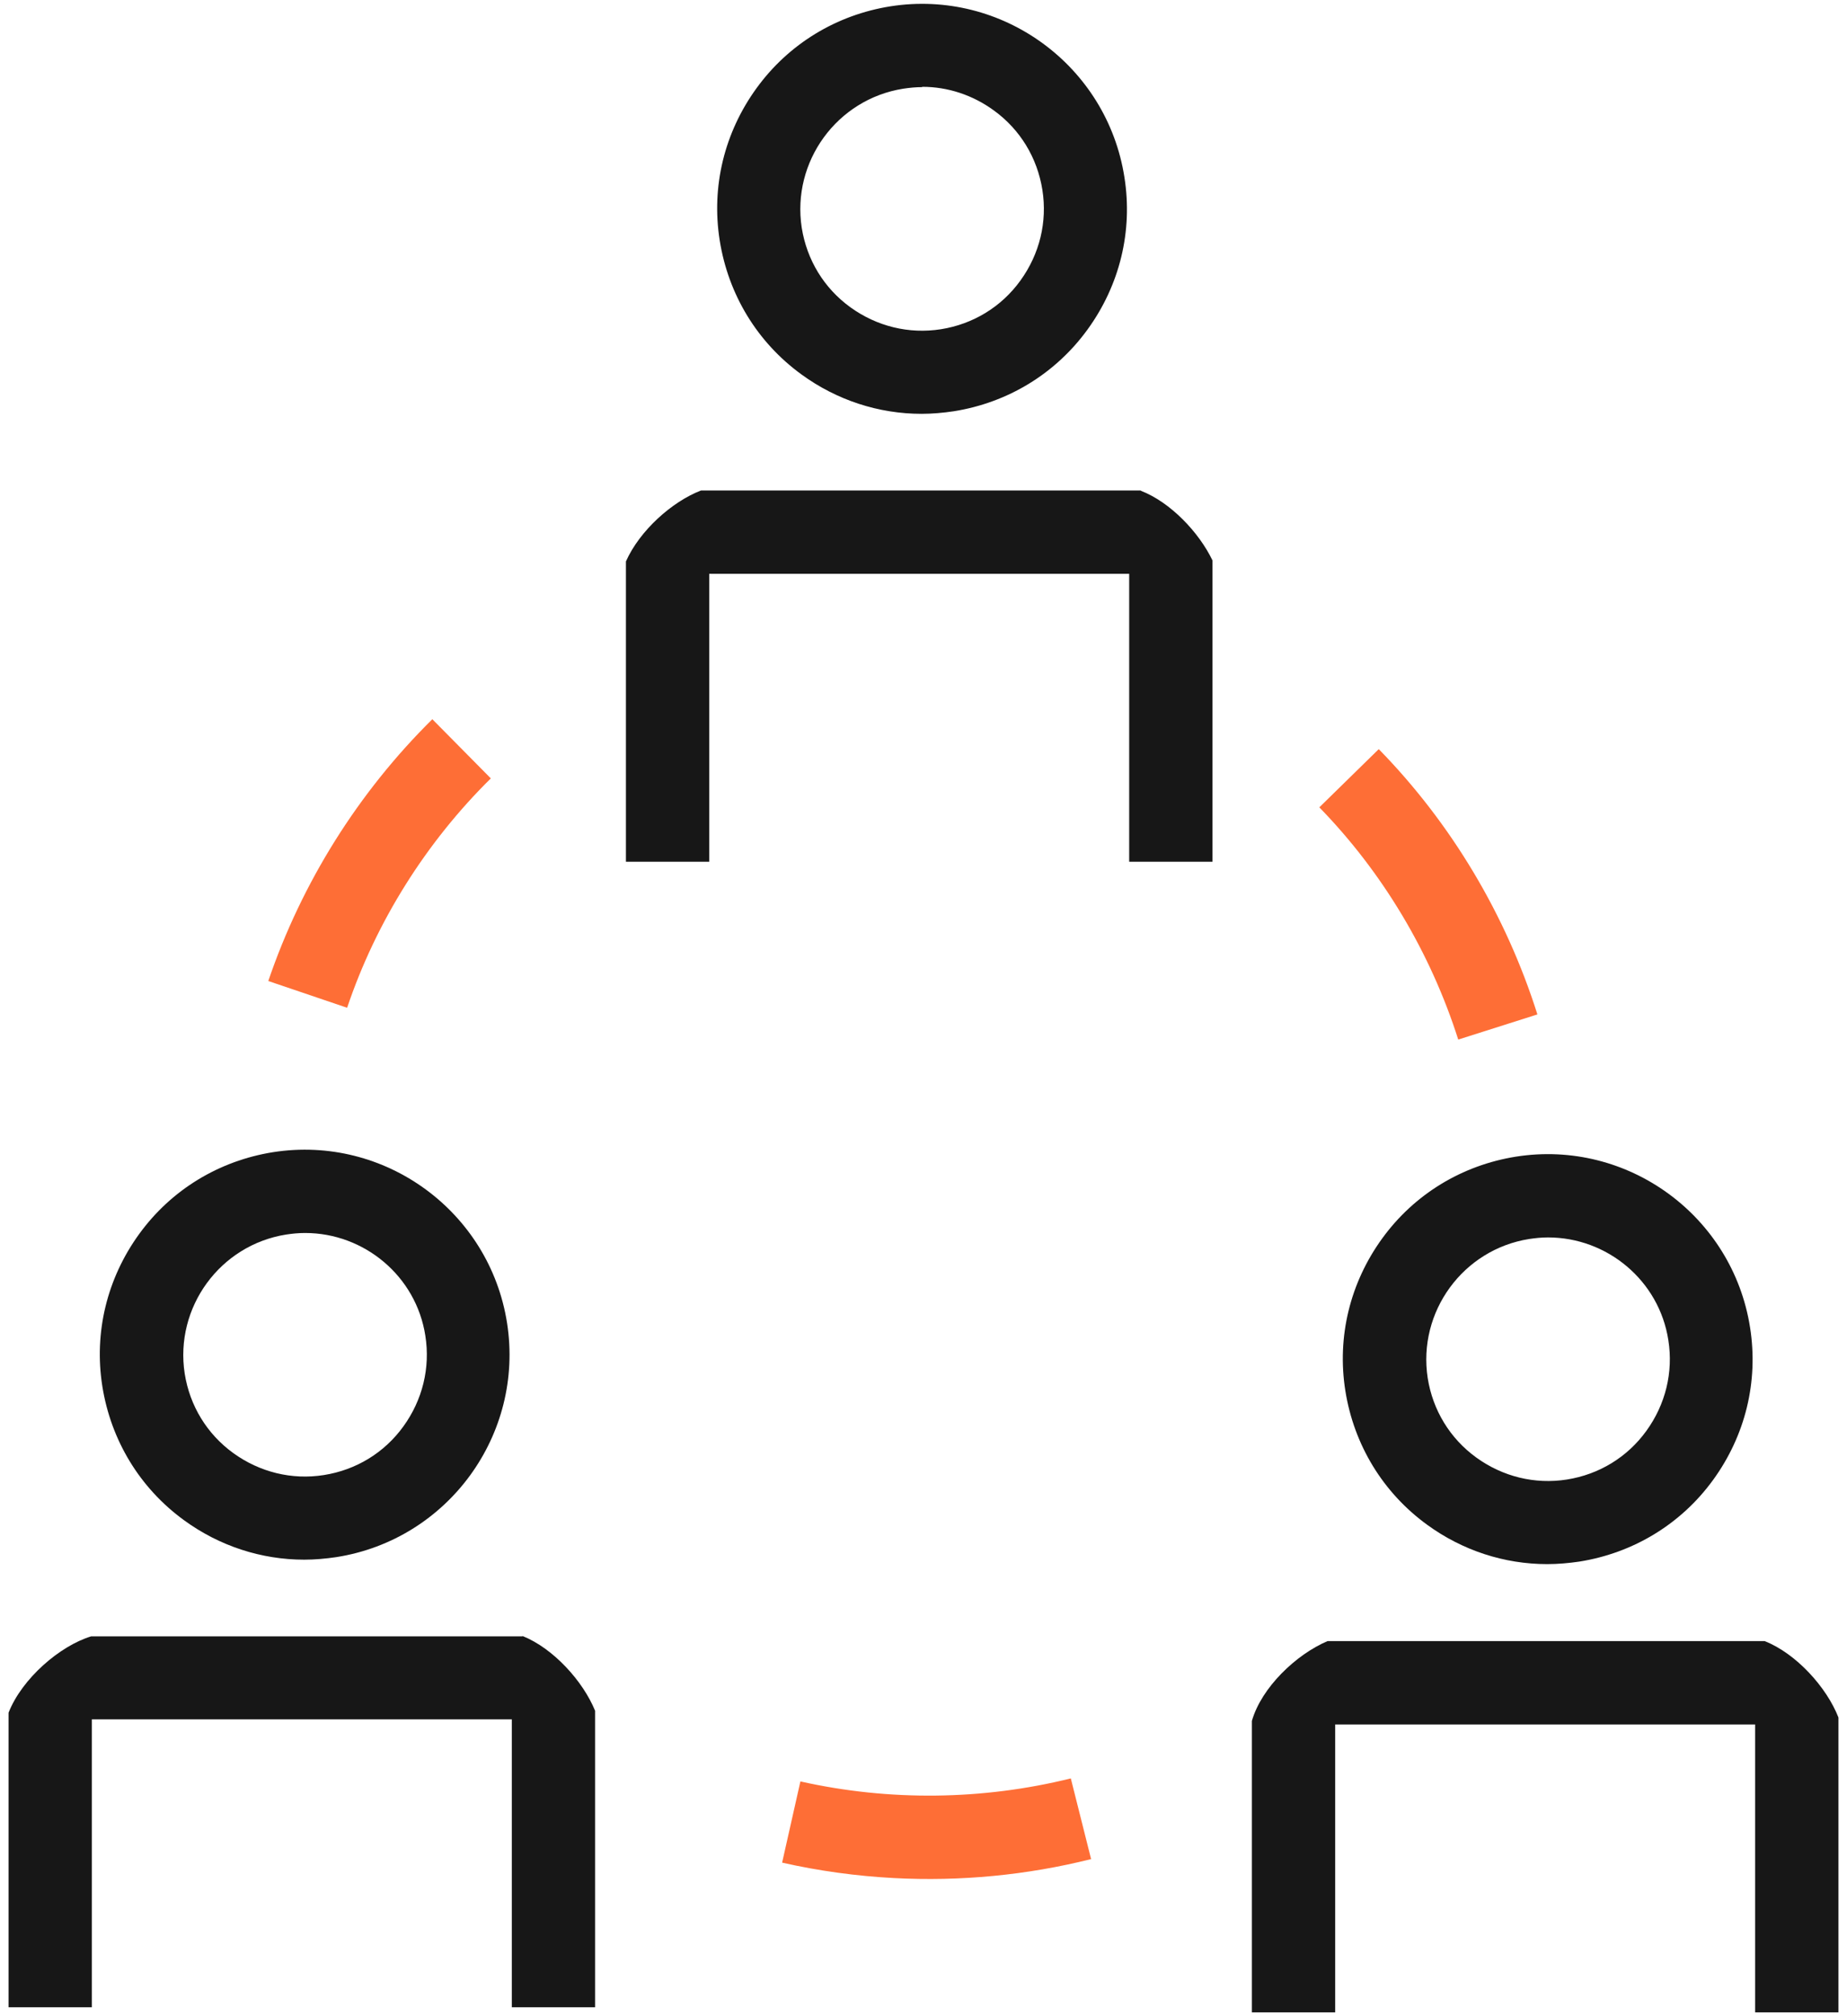
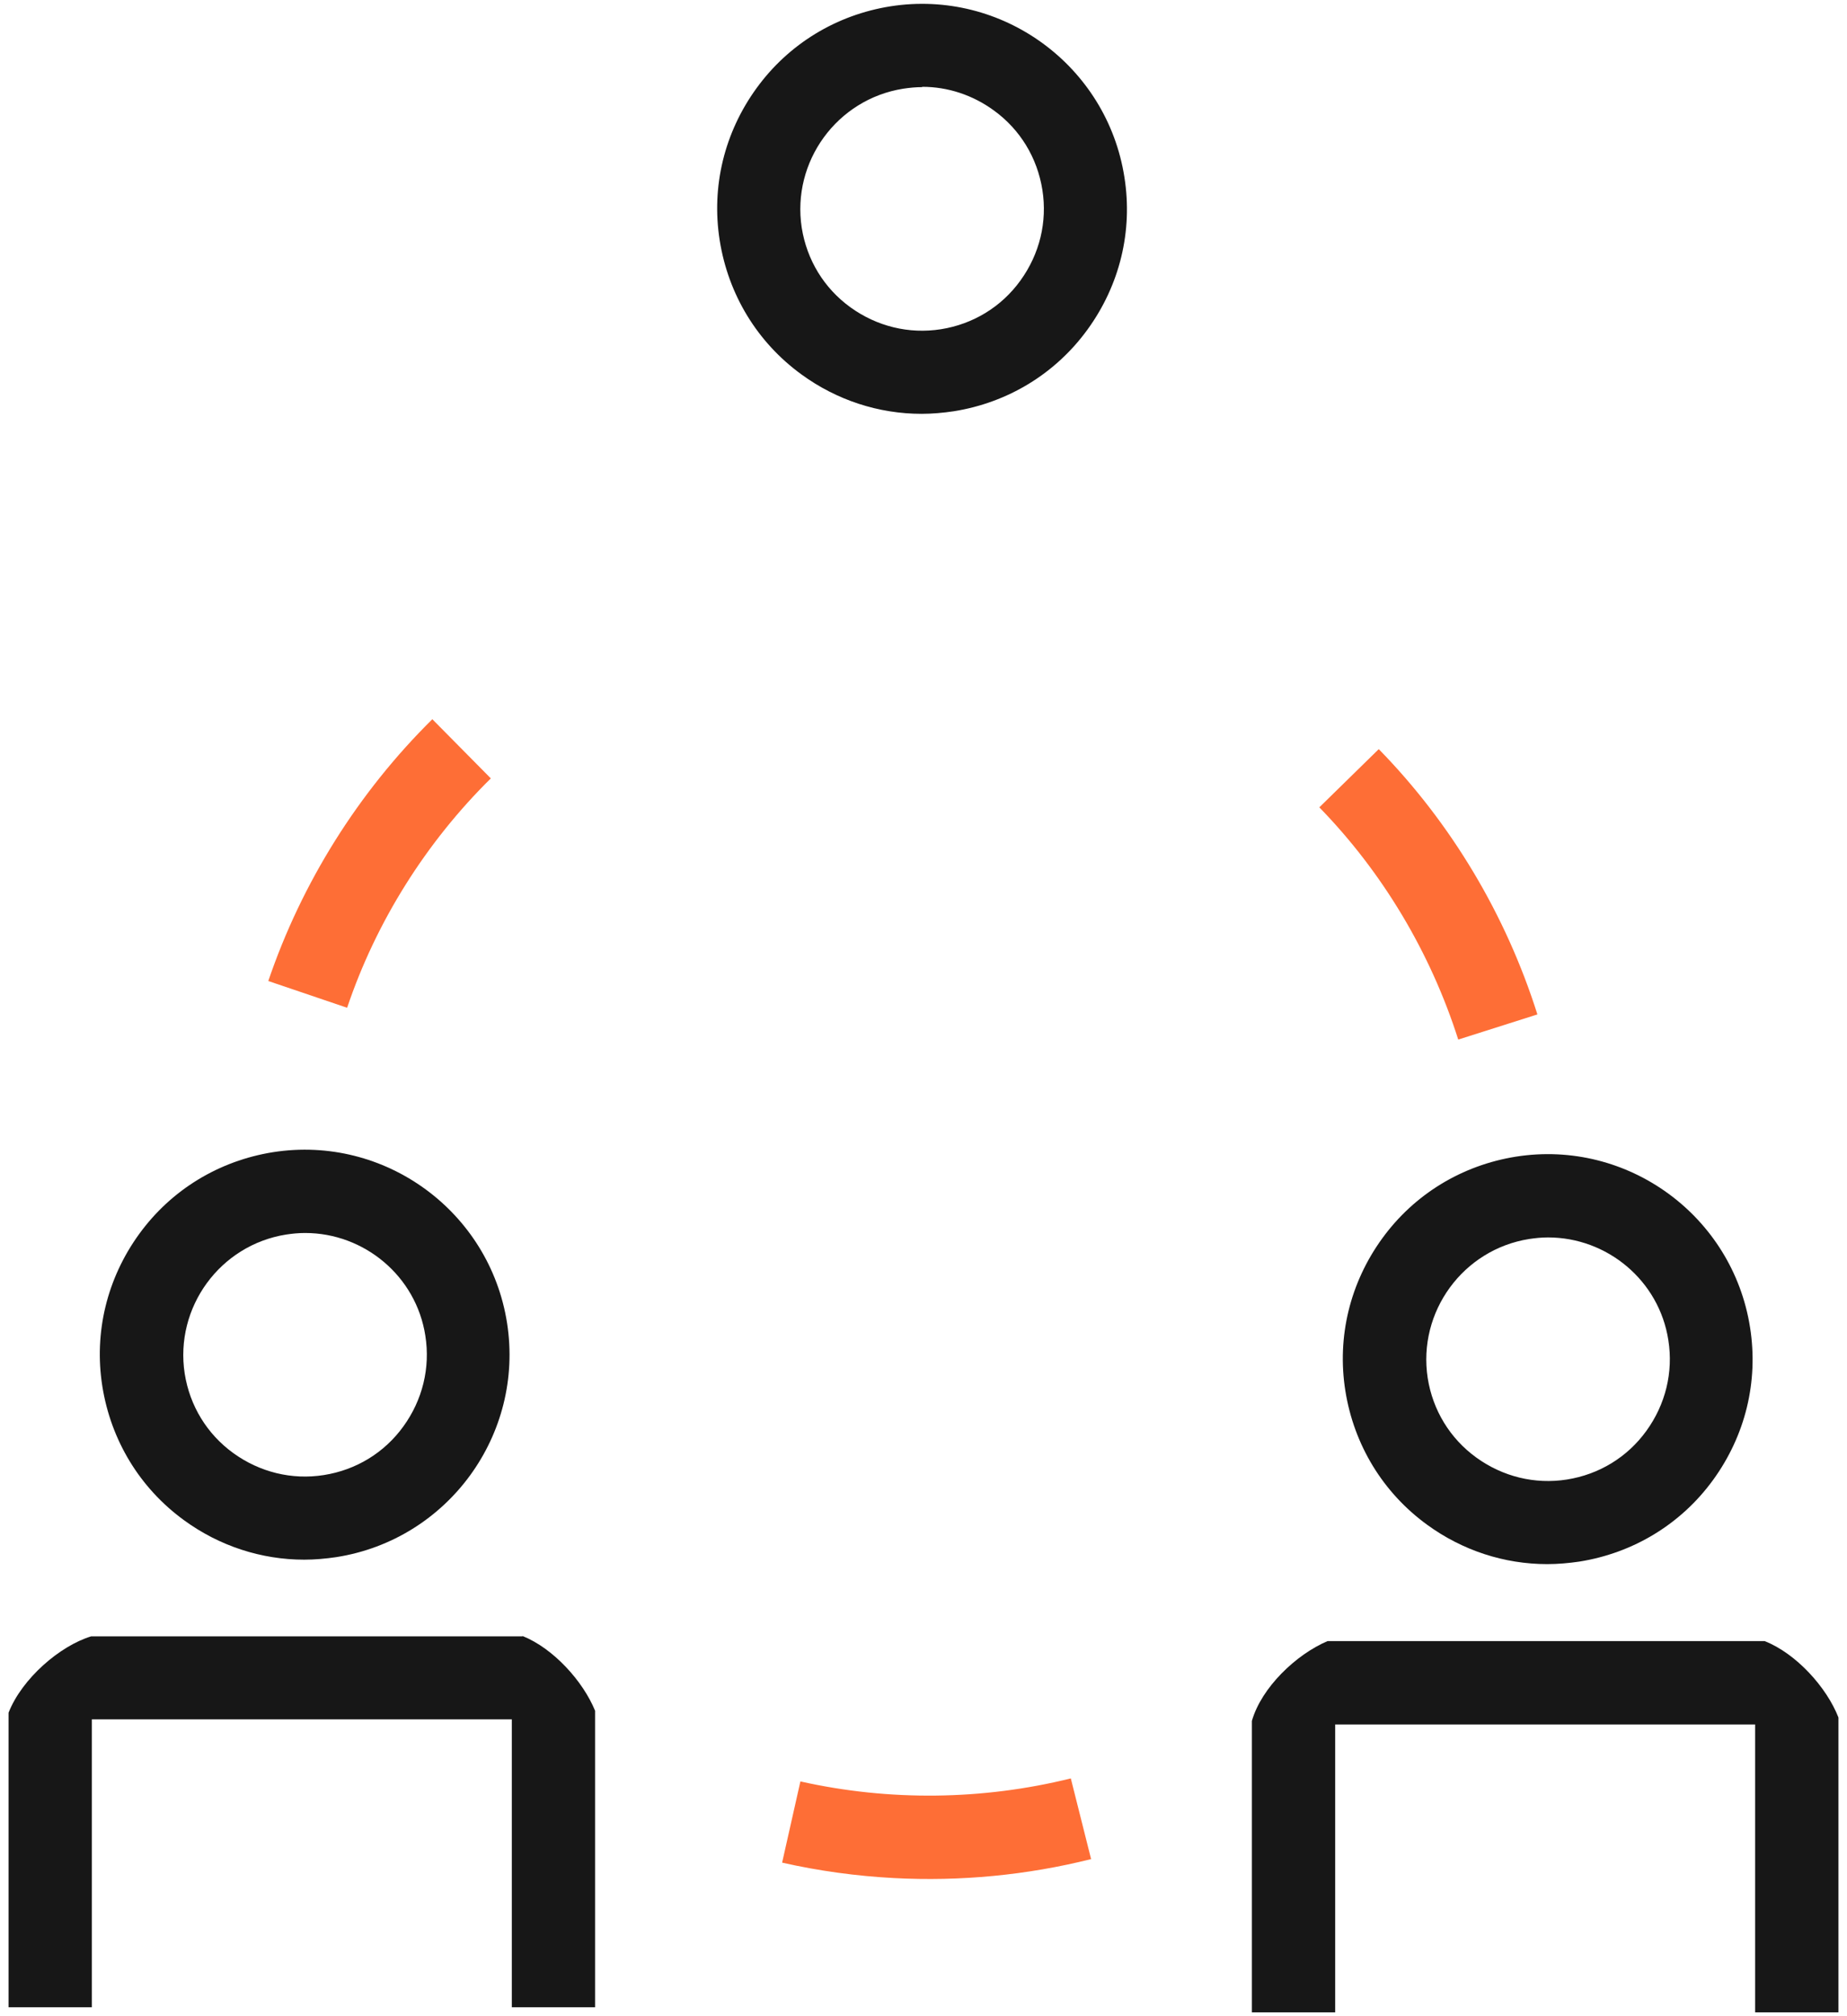
<svg xmlns="http://www.w3.org/2000/svg" width="66" height="72" viewBox="0 0 66 72" fill="none">
  <g id="Group">
    <path id="Vector" d="M10.871 55.697C9.337 55.697 7.838 55.209 6.577 54.289C4.998 53.141 3.964 51.437 3.657 49.506C3.351 47.575 3.828 45.644 4.975 44.065C6.122 42.486 7.826 41.452 9.758 41.145C13.745 40.52 17.494 43.258 18.119 47.245C18.743 51.233 16.006 54.981 12.018 55.606C11.632 55.663 11.246 55.697 10.871 55.697ZM10.894 44.031C10.666 44.031 10.451 44.053 10.223 44.087C7.861 44.462 6.236 46.689 6.6 49.052C6.781 50.199 7.395 51.21 8.338 51.892C9.281 52.573 10.428 52.857 11.575 52.675C12.723 52.494 13.734 51.88 14.415 50.937C15.097 49.995 15.381 48.847 15.199 47.7C14.87 45.564 13.007 44.031 10.905 44.031H10.894Z" fill="#171717" />
    <path id="Vector_2" d="M55.288 55.856C53.754 55.856 52.255 55.368 50.994 54.448C49.415 53.3 48.381 51.596 48.074 49.665C47.768 47.734 48.245 45.803 49.392 44.224C50.539 42.645 52.243 41.611 54.175 41.304C58.162 40.679 61.911 43.417 62.536 47.404C62.842 49.336 62.365 51.267 61.218 52.846C60.071 54.425 58.367 55.459 56.435 55.766C56.049 55.822 55.663 55.856 55.288 55.856ZM55.311 44.19C55.083 44.19 54.868 44.212 54.64 44.246C52.278 44.621 50.653 46.848 51.017 49.211C51.198 50.358 51.812 51.369 52.755 52.051C53.697 52.732 54.845 53.016 55.992 52.835C57.14 52.653 58.151 52.039 58.832 51.096C59.514 50.154 59.798 49.006 59.616 47.859C59.287 45.723 57.424 44.19 55.322 44.19H55.311Z" fill="#171717" />
    <path id="Vector_3" d="M32.931 14.778C31.398 14.778 29.898 14.29 28.637 13.37C27.058 12.222 26.025 10.518 25.718 8.587C25.411 6.656 25.888 4.725 27.036 3.146C28.183 1.567 29.887 0.533 31.818 0.226C35.806 -0.399 39.554 2.339 40.179 6.326C40.486 8.258 40.009 10.189 38.861 11.768C37.714 13.347 36.01 14.381 34.079 14.687C33.693 14.744 33.306 14.778 32.931 14.778ZM32.954 3.111C32.727 3.111 32.5 3.134 32.273 3.168C29.91 3.543 28.285 5.77 28.649 8.133C28.831 9.28 29.444 10.291 30.387 10.973C31.33 11.654 32.477 11.938 33.624 11.757C34.772 11.575 35.783 10.961 36.464 10.018C37.146 9.076 37.43 7.928 37.248 6.781C37.066 5.633 36.453 4.622 35.51 3.941C34.76 3.396 33.874 3.1 32.954 3.1V3.111Z" fill="#171717" />
    <path id="Vector_4" d="M12.404 35.988L9.587 35.033C10.78 31.523 12.802 28.297 15.449 25.684L17.539 27.797C15.222 30.08 13.438 32.92 12.404 35.988Z" fill="#FE6E36" />
    <path id="Vector_5" d="M31.946 67.067C30.608 66.997 29.264 66.813 27.948 66.516L28.601 63.616C31.783 64.329 35.118 64.287 38.264 63.508L38.989 66.39C36.696 66.964 34.317 67.192 31.946 67.067Z" fill="#FE6E36" />
    <path id="Vector_6" d="M52.108 37.124C51.12 34.022 49.404 31.148 47.144 28.831L49.268 26.752C51.858 29.399 53.812 32.67 54.937 36.226L52.108 37.124Z" fill="#FE6E36" />
-     <path id="Vector_7" d="M40.759 17.516H25.048C24.014 17.914 22.856 18.948 22.367 20.049V30.773H25.343V20.492H40.35V30.773H43.327V20.015C42.849 19.016 41.827 17.936 40.77 17.527L40.759 17.516Z" fill="#171717" />
    <path id="Vector_8" d="M63.047 58.605H47.438C46.313 59.083 45.075 60.264 44.734 61.457V71.863H47.711V61.582H62.717V71.863H65.694V61.332C65.273 60.253 64.183 59.048 63.058 58.605H63.047Z" fill="#171717" />
    <path id="Vector_9" d="M18.675 58.435H3.259C2.135 58.776 0.783 59.946 0.306 61.162V71.681H3.282V61.4H18.289V71.681H21.265V61.093C20.833 60.037 19.777 58.867 18.675 58.424V58.435Z" fill="#171717" />
  </g>
</svg>